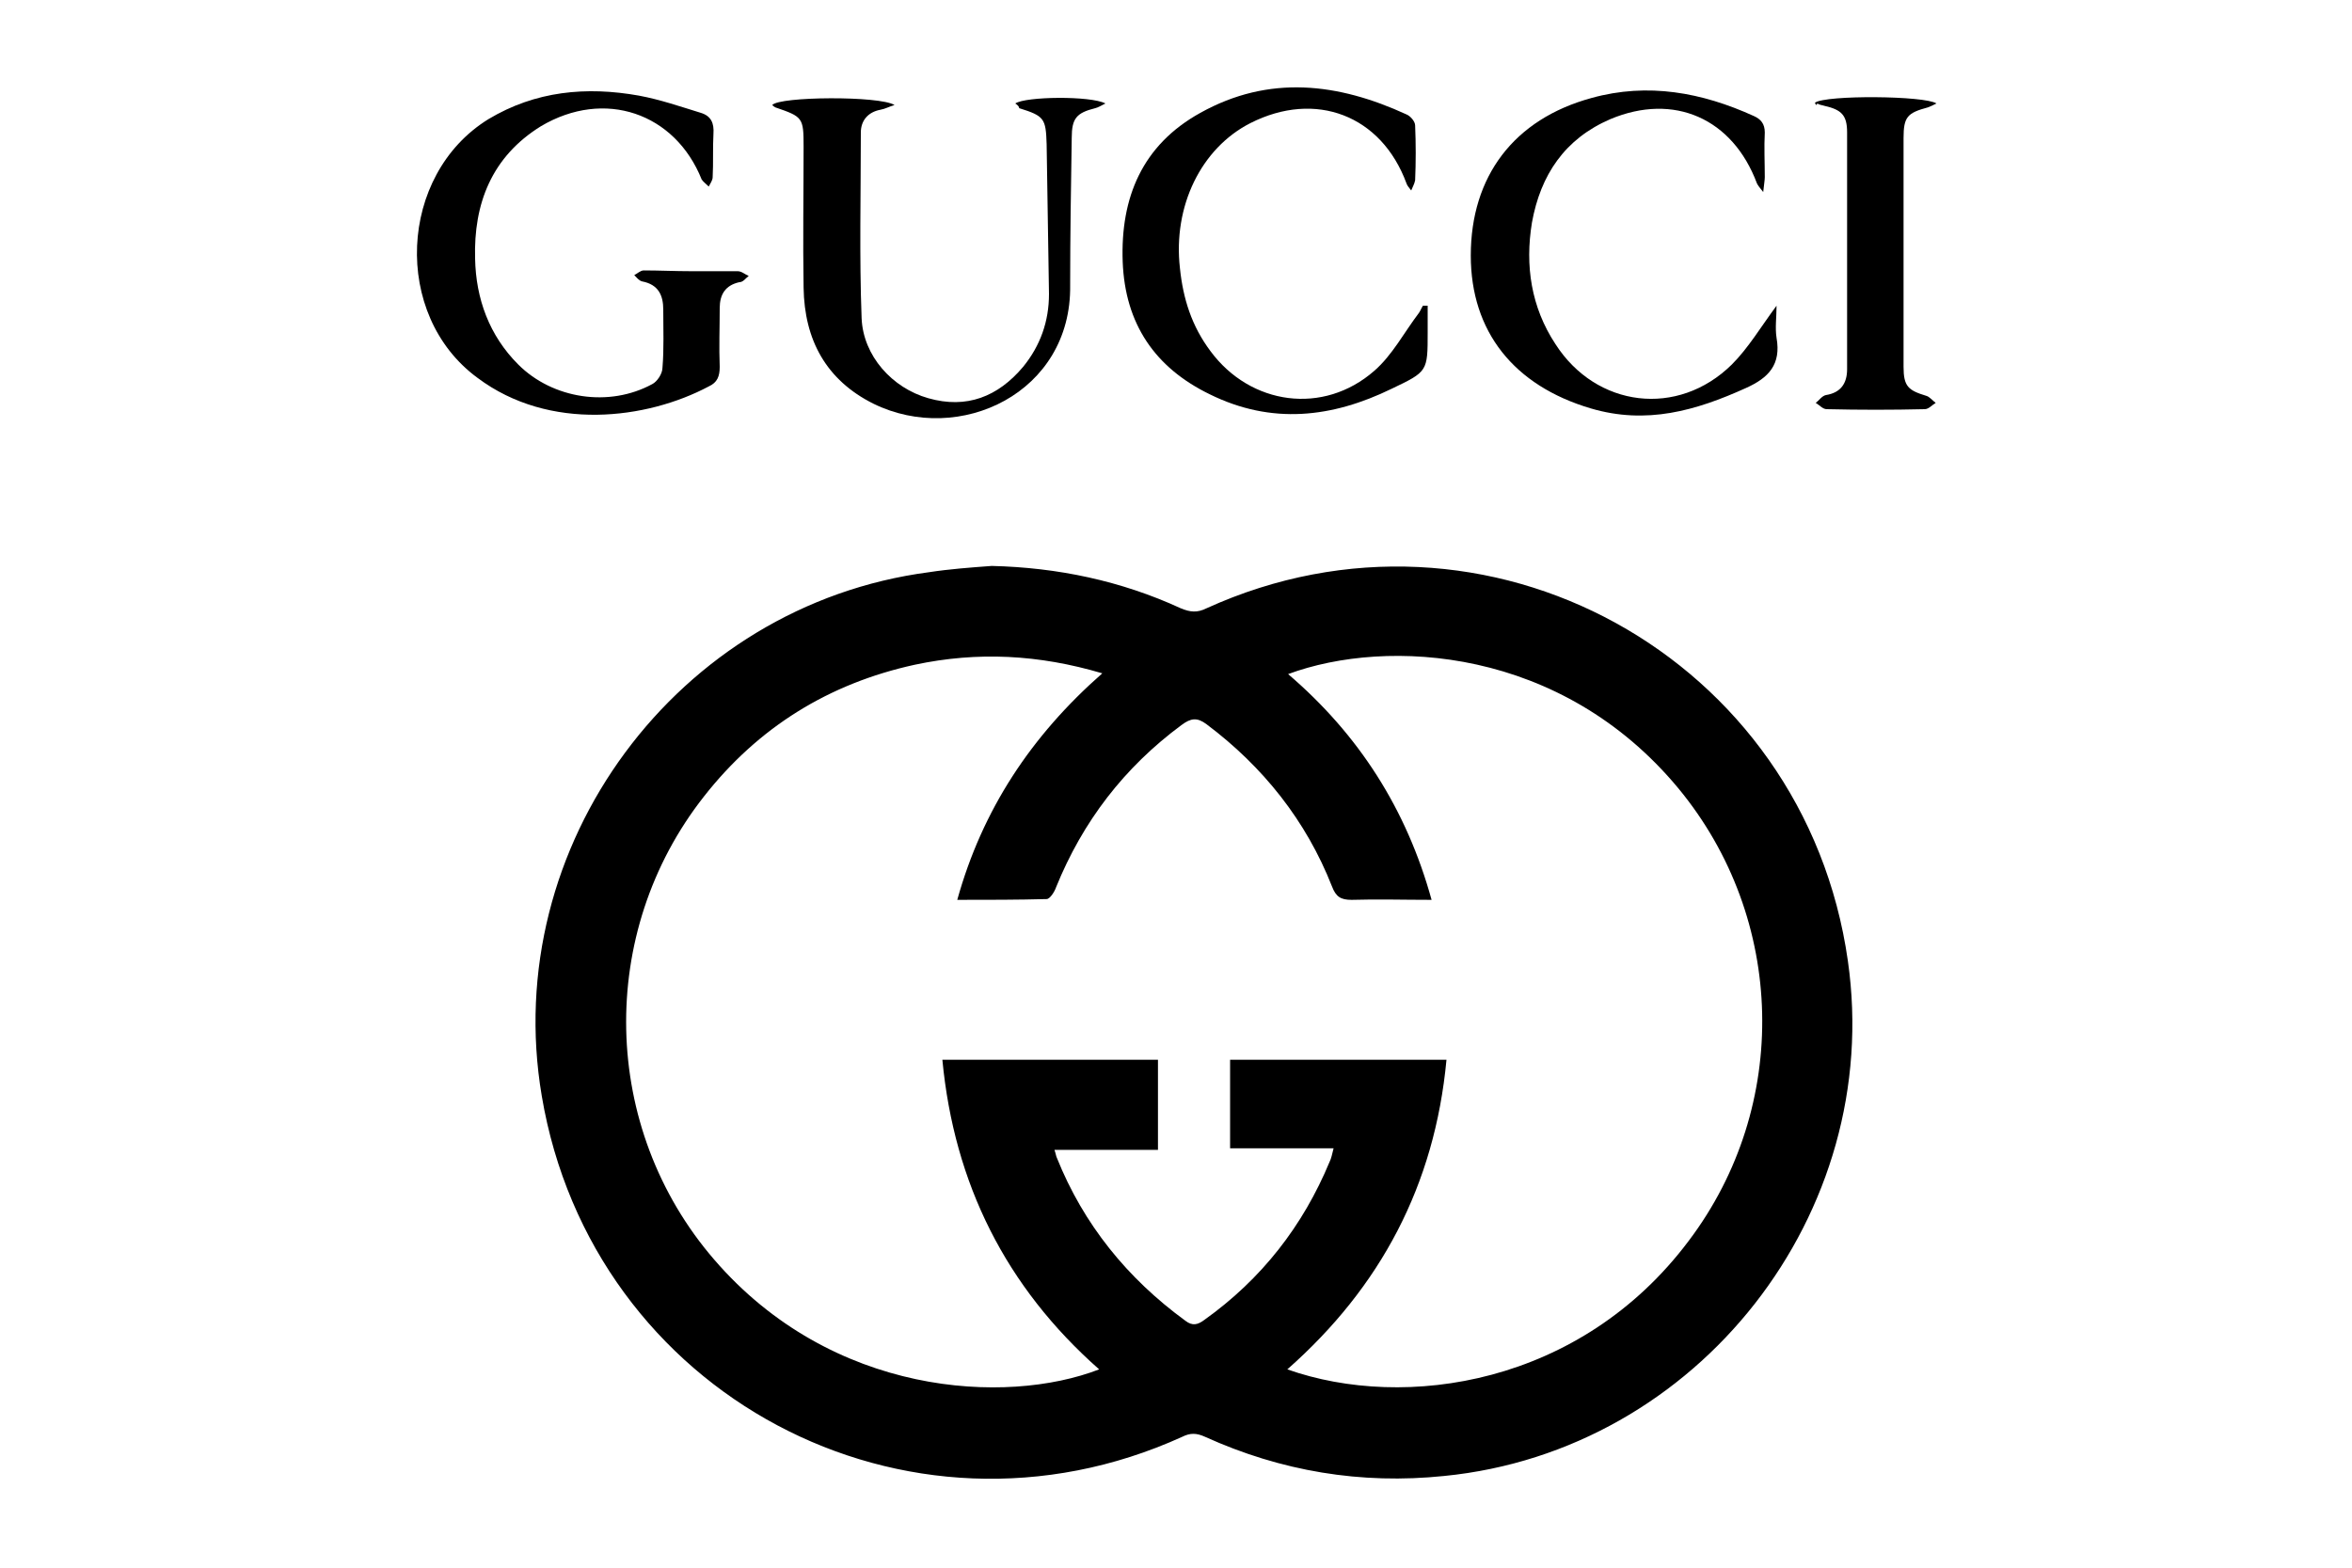
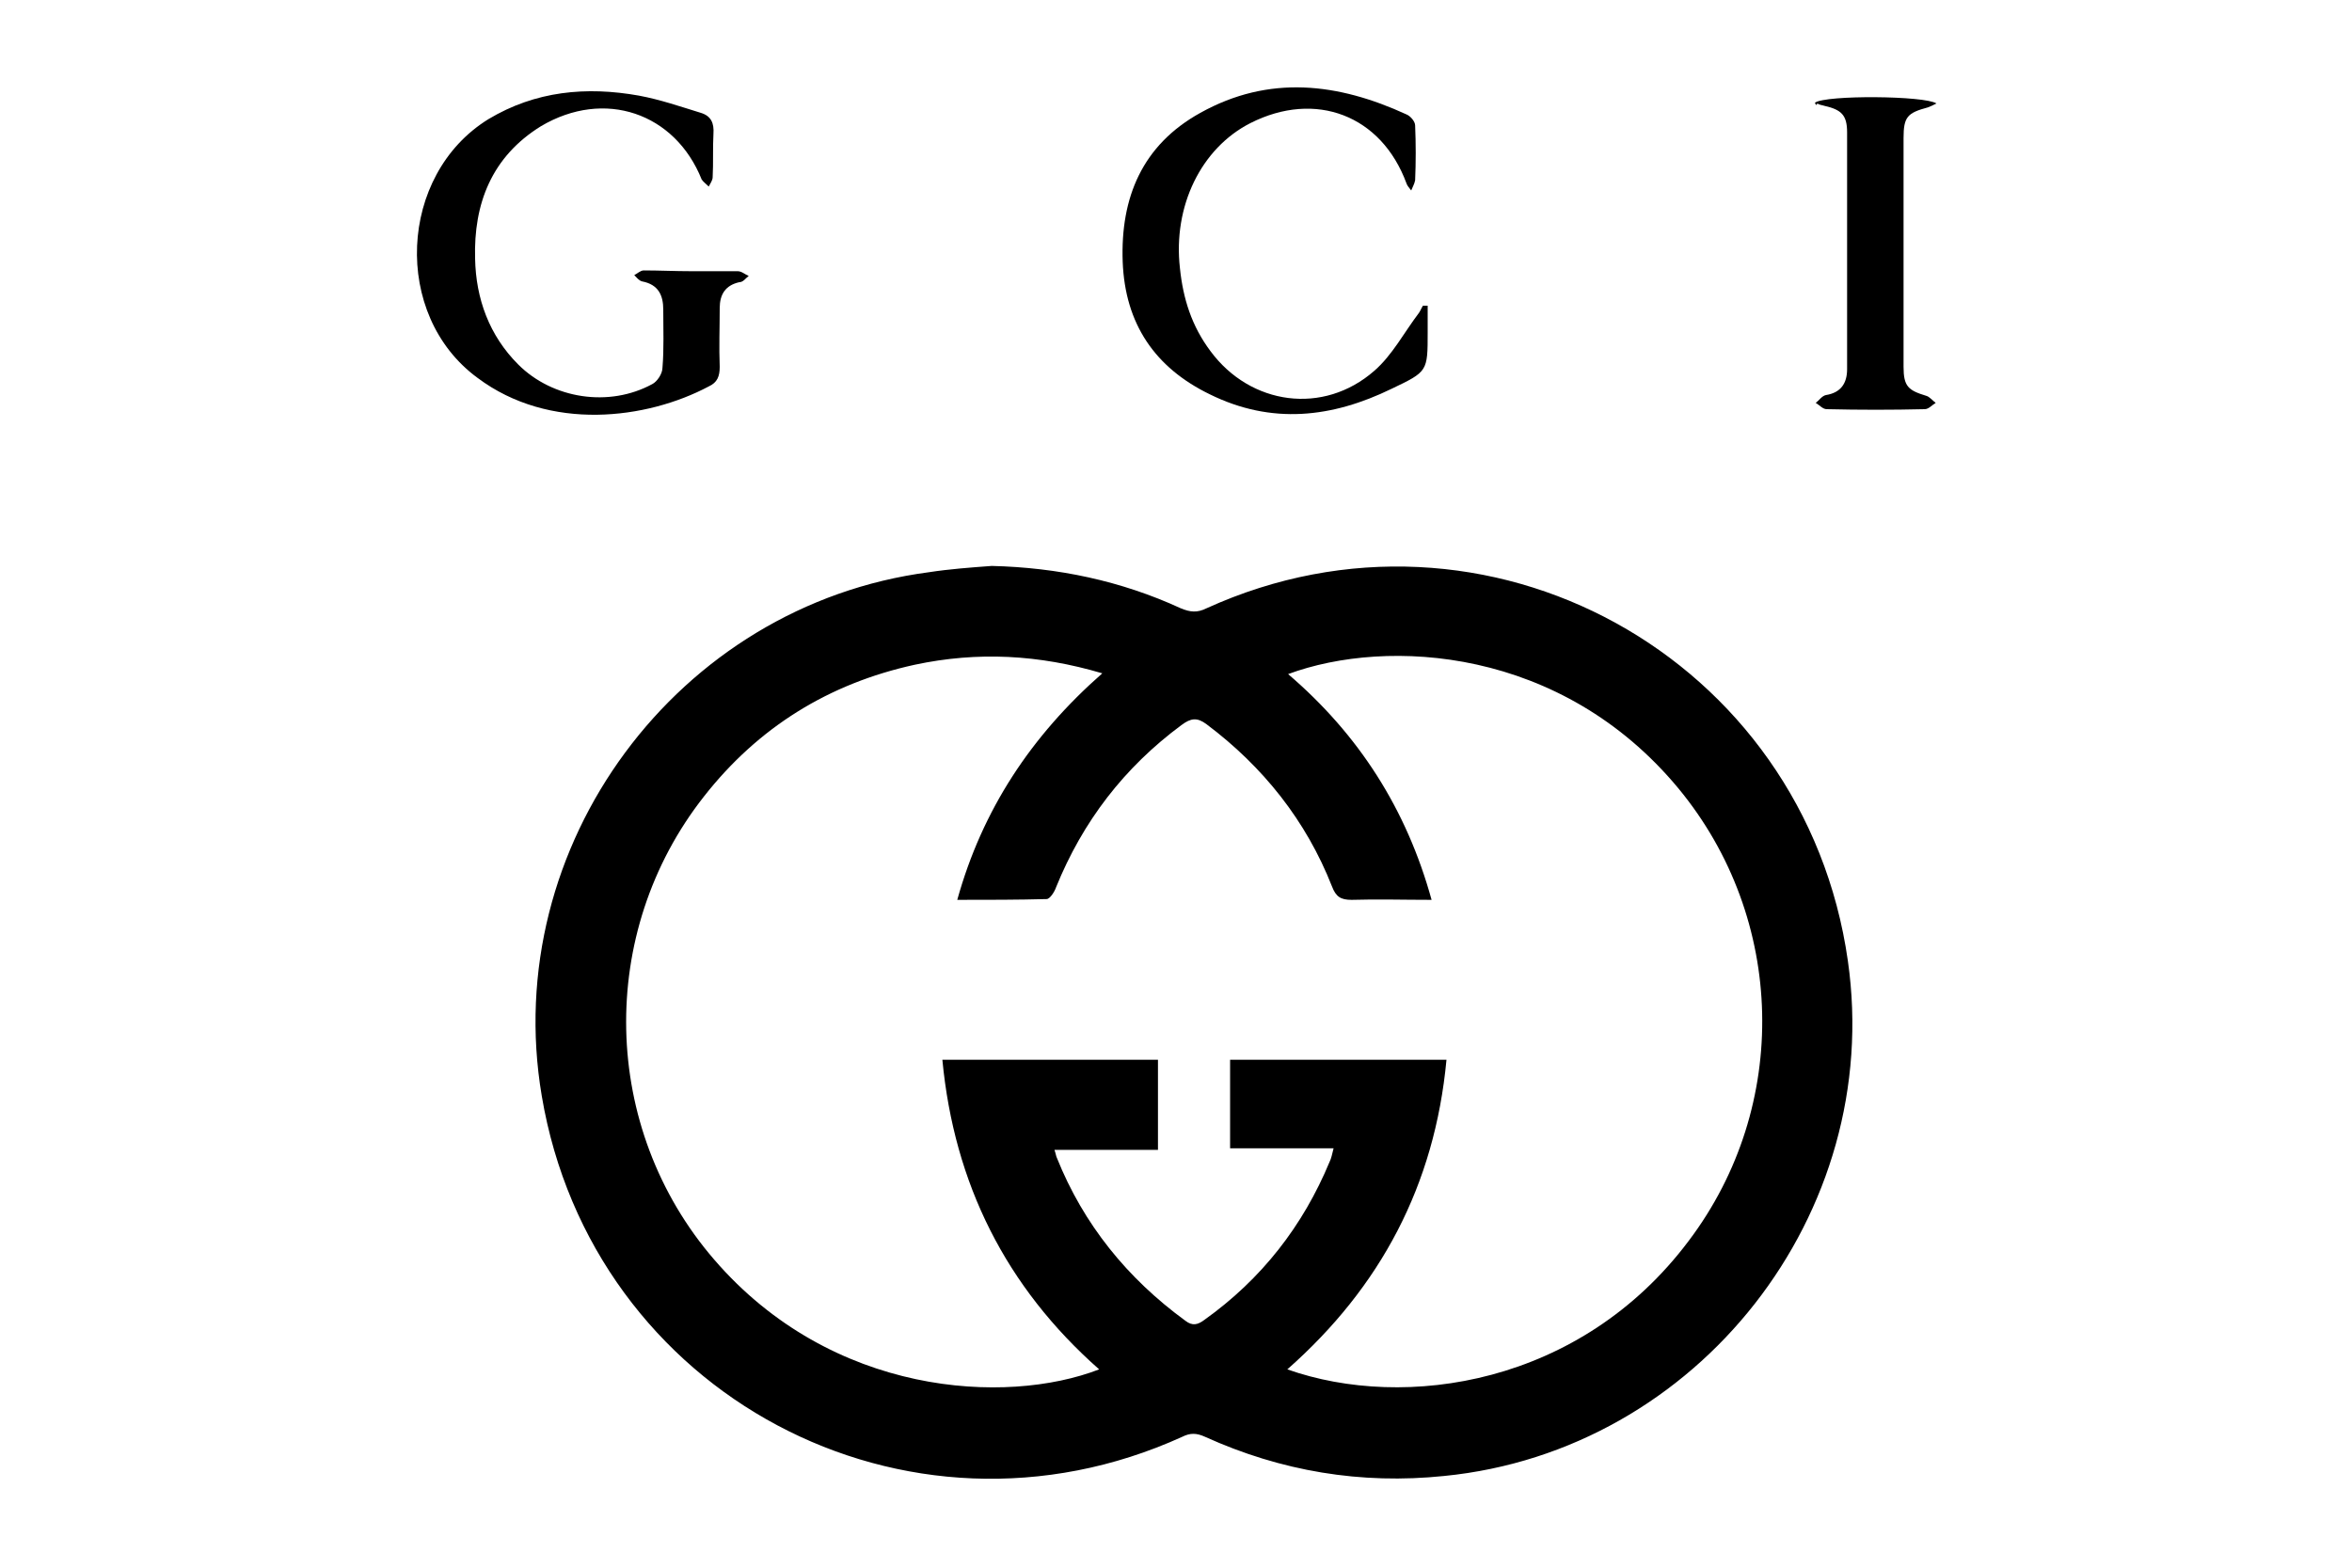
<svg xmlns="http://www.w3.org/2000/svg" xml:space="preserve" style="enable-background:new 0 0 300 200;" viewBox="0 0 300 200" y="0px" x="0px" id="Layer_1" version="1.1">
  <style type="text/css">
	.st0{display:none;}
	.st1{display:inline;}
</style>
  <g class="st0">
    <path d="M57,168.9c0-6.7-0.1-13.2,0.1-19.7c0.1-2.8-0.8-4.5-3.5-5.6c-3.4-1.4-6.7-3-10-4.7c-0.9-0.5-2.2-1.5-2.2-2.3   c0-0.8,1.1-1.9,2.1-2.5c3.7-2.2,7.5-4.4,11.3-6.4c1.9-1,2.7-2.3,2.7-4.5c0.1-13.5,0.3-27,0.5-40.6c0.1-4,4.3-8.3,8.3-8.1   c0.7,0,1.7,0.9,2,1.7c0.4,0.8,0.2,1.9,0.2,2.9c-0.2,11.7-0.5,23.4-0.7,35.2c0,1.1,0.5,2.1,0.8,3.2c1.1-0.3,2.3-0.4,3.2-1   c8.2-5.7,15.3-12.7,20.4-21.3c3.3-5.5,4.3-11.6,3.6-18c-0.8-6.7-5.2-10.4-12.9-11c-5.5-0.4-10.9,0.2-15.9,2.3   c-19.7,8-38.4,17.8-54.8,31.6c-1.2,1-2.2,2.2-3.3,3.1c-0.5,0.4-1.3,1-1.8,0.8c-0.5-0.2-0.9-1.1-1-1.7c-0.6-8.7,1.4-16.1,9.6-21   c18.1-10.7,36.9-19.6,57.7-23.5c6.7-1.3,13.3-0.6,19.4,2.7c9,4.9,12.8,14.5,9.6,25c-1,3.5-2.6,7-4.5,10   c-7.2,11.4-16.3,21.1-28,28.1c-1.9,1.2-2.8,2.5-2.7,4.8c0.1,2.2,0.1,4.3-0.1,6.5c-0.2,2.3,0.7,3.6,2.8,4.6   c11.3,5.4,22.5,10.9,33.8,16.4c4.9,2.4,5.3,7.3,0.5,10.3c-1.2,0.7-3.5,0.3-5-0.3c-9.3-4.3-18.5-8.9-27.8-13.3   c-3.8-1.9-4.5-1.4-4.5,2.9c0,1,0,2,0,3C67,164.8,63.5,168.5,57,168.9z" class="st1" />
    <path d="M226.9,44.2c-0.1,7.2-3.1,13.2-8,18.1c-4.9,4.9-10.6,9.2-16.1,13.5c-3.8,2.9-4.2,4.4-0.6,7.6   c3.8,3.3,7.8,6.4,11.8,9.5c7,5.4,7.6,12.8,1.6,19.4c-6.4,7.1-12.7,14.3-18.9,21.6c-1.7,2-3.1,4.5-4.6,6.7c-1.4,2-3,2.1-4.2,0   c-1.1-2-2.1-4.2-2.8-6.4c-0.9-2.9,0.1-5.3,2.2-7.6c5.3-5.8,10.4-11.7,15.5-17.6c1.2-1.4,2.2-3.1,3-4.8c1.9-3.7,1.3-7.2-1.4-10.2   c-2.5-2.7-5.1-5.3-7.5-8.2c-3.6-4.3-3.3-7.2,0.3-11.5c4.5-5.3,9-10.6,13.1-16.1c3.2-4.4,4.9-9.4,4.6-15c-0.1-1.3-0.3-2.7-0.7-4   c-1.8-5.5-7.6-7.2-11.8-3.2c-2,1.9-3.6,4.3-4.9,6.7c-3.7,6.8-5,14.3-5.3,21.9c-0.6,15.5-0.9,31-1.1,46.5c-0.1,6.1-2,9-8.7,11.8   c-2.2,0.9-2.9,0.1-2.8-2.2c0.6-8.6,1.2-17.2,1.6-25.9c0.6-11.6,0.5-23.3,1.9-34.8c1.4-10.9,6.8-20.3,16-26.9   c4.2-3.1,9-4.8,14.3-5.2c4.2-0.3,7.3,1.5,9.7,4.8C225.6,36,226.9,39.9,226.9,44.2z" class="st1" />
    <path d="M121.3,128.5c-1.5,2.2-2.5,4.1-3.8,5.6c-1.6,1.8-3.3,3.6-5.3,4.9c-2.4,1.5-4.2,1-5.8-1.4   c-1.1-1.5-1.8-3.2-2.9-5.1c-1.8,2.1-3.2,4.2-5.1,5.8c-2.2,2-4.5,4-7,5.3c-3.6,1.8-6.6,0-7.3-4c-1.2-6.4,4.6-17.4,10.5-20   c0.2-0.1,0.3-0.2,0.5-0.2c3.8-0.5,7.5-0.7,10.9-3.2c2.1-1.6,4,0.1,4.7,3c0.6,2.5,1.2,5.1,2.2,7.5c1.1,2.7,3.2,3,4.6,0.5   c2-3.6,3.4-7.5,5.1-11.2c0.6-1.4,1.1-2.9,2.2-3.9c1.8-1.7,3.6-0.9,4,1.6c0.3,2.3,0.4,4.7,0.9,6.9c0.2,1,1.2,2.5,1.9,2.6   c1,0.1,2.5-0.7,3-1.6c1.9-3,3.5-6.3,5.2-9.4c1-1.9,2.1-3.8,3.3-5.6c0.4-0.5,1.5-1,2-0.8c0.5,0.2,0.9,1.2,1.1,1.9   c0.2,0.5,0,1.1,0,1.6c-0.4,19.9-0.7,39.8-1.1,59.7c0,2.4-0.8,3.4-3.4,3.3c-6.4-0.2-6.1,0.9-5.9-5.9c0.2-11.8,0.4-23.6,0.6-35.4   c0-1-0.5-1.9-0.8-2.9c-0.8,0.6-1.6,1.2-2.3,1.9c-1.3,1.4-2.3,3-3.7,4.3c-2.2,2-4.2,1.7-5.9-0.8   C122.9,132.1,122.3,130.5,121.3,128.5z M102.7,125.6c-0.3-0.6-0.4-1.5-0.9-1.7c-0.6-0.2-1.6,0-2.2,0.3c-3.8,2.5-5.9,6.1-6.7,10.6   c-0.1,0.7,0.1,1.9,0.5,2.1c0.5,0.3,1.6,0,2.2-0.4C99.2,133.7,101,129.8,102.7,125.6z" class="st1" />
    <path d="M294,92c-0.1,0.8,0.2,1.7-0.2,2.1c-2.2,2.3-4.2,5-6.8,6.7c-2.8,1.8-5.5,0.6-6.9-2.4c-1-2-1.3-4.3-2.2-6.4   c-0.4-0.9-1.3-1.5-1.9-2.3c-0.7,0.6-1.6,1.2-2,1.9c-2,3.1-3.7,6.4-5.7,9.5c-0.7,1.1-1.8,2.1-2.9,2.8c-2.3,1.6-4.1,0.8-4.9-1.9   c-0.3-0.9-0.5-1.8-1-3.3c-1,1.2-1.7,1.9-2.2,2.6c-1.4,1.8-2.5,3.8-4.1,5.4c-3.1,3.1-6.5,2.6-8.7-1.2c-0.7-1.2-1.3-2.5-2.1-4.1   c-1.9,2.2-3.4,4.3-5.3,6.1c-2.3,2.3-4.6,4.6-7.3,6.3c-3.5,2.2-6.4,0.4-6.7-3.7c-0.7-8.4,6.4-19.6,14.1-22.5   c0.8-0.3,1.6-0.6,2.3-0.6c2.2,0.1,3.9-0.4,5.5-2.1c1.9-1.9,4.2-0.9,4.9,1.7c0.4,1.8,0.5,3.7,0.7,5.6c0.1,1.1,0.3,2.2,0.6,3.2   c0.8,2.8,2.6,3.2,4.4,0.9c1.4-1.8,2.5-4,3.5-6c1.1-2.1,1.8-4.3,2.9-6.4c0.6-1.1,1.2-2.3,2.2-3.1c0.9-0.7,2.4-1.5,3.2-1.2   c0.9,0.3,1.6,1.8,2,2.9c0.3,0.9-0.2,2-0.1,2.9c0.1,0.9,0.5,1.7,0.8,2.6c0.8-0.5,1.9-0.8,2.4-1.5c1.6-2.3,3-4.7,4.5-7.1   c0.9-1.5,1.8-3.8,3.9-2.9c1.5,0.6,2.7,2.4,3.4,4c0.9,2.1,1.2,4.5,1.8,6.8C287.3,92.6,288.6,93.4,294,92z M240.8,92.7   c-1,0.3-1.4,0.4-1.6,0.6c-3.7,2.3-5.9,5.7-6.9,9.9c-0.1,0.5,0.2,1.7,0.4,1.7c0.8,0,2.1,0.1,2.5-0.4c2.3-3.1,4.4-6.3,6.4-9.5   C241.7,94.5,241,93.5,240.8,92.7z" class="st1" />
-     <path d="M164.7,101.1c1.7,1.1,3.8,1.9,5,3.4c1.5,1.9,0.6,4.1-0.6,6.1c-2.2,3.6-6.9,5.7-10.9,5.1c-4-0.7-5.6-3.6-4-7.3   C155.8,104.4,160,101.7,164.7,101.1z" class="st1" />
  </g>
  <g>
    <path d="M126.5,72.2c8.4,0.2,16.5,1.9,24.1,5.4c1.2,0.5,2.1,0.6,3.3,0c35.6-16.2,76.3,6.2,81.8,45c4.6,32.2-19.1,62.5-51.5,65.7   c-10.6,1.1-20.8-0.6-30.5-5c-1.1-0.5-1.9-0.5-2.9,0c-35.2,16-75.3-5.4-81.7-43.5c-5.4-31.9,17.3-62.6,49.4-66.8   C121.1,72.6,123.8,72.4,126.5,72.2z M140.6,85.9c-8.1-2.4-15.9-2.8-23.9-1.1c-11,2.4-20,8-26.9,16.8c-13.7,17.4-13.2,42.3,1.3,59.1   c15,17.4,37.2,18.6,49.1,14c-11.9-10.5-18.5-23.7-20-39.5c9.3,0,18.4,0,27.5,0c0,3.8,0,7.5,0,11.5c-4.5,0-8.8,0-13.2,0   c0.2,0.6,0.2,0.8,0.3,1c3.4,8.5,9,15.4,16.4,20.8c0.9,0.7,1.6,0.5,2.4-0.1c7.3-5.2,12.6-12,16-20.2c0.2-0.4,0.3-0.9,0.5-1.7   c-4.5,0-8.8,0-13.2,0c0-4,0-7.6,0-11.3c9.2,0,18.3,0,27.6,0c-1.5,16-8.4,29-20.3,39.5c15,5.3,37.4,2,51.2-16.4   c13-17.2,12.4-41.1-1.3-57.7c-14.9-18-37.1-19.3-49.8-14.6c9,7.7,15.1,17.2,18.3,28.8c-3.6,0-6.9-0.1-10.2,0c-1.4,0-2-0.4-2.5-1.7   c-3.3-8.4-8.8-15.3-16-20.7c-1.2-0.9-2-0.8-3.2,0.1c-7.3,5.4-12.6,12.3-16,20.7c-0.2,0.6-0.8,1.5-1.2,1.5   c-3.7,0.1-7.4,0.1-11.4,0.1C125.3,103.3,131.5,93.9,140.6,85.9z" />
    <path d="M88.2,34.6c2,0,3.9,0,5.9,0c0.5,0,0.9,0.4,1.4,0.6c-0.4,0.3-0.7,0.8-1.2,0.8c-1.8,0.4-2.5,1.6-2.5,3.3c0,2.5-0.1,5,0,7.5   c0,1.2-0.3,2-1.4,2.5c-7.9,4.2-20.3,5.8-29.5-1.1c-10.9-8-10.1-25.9,1.4-33c6-3.6,12.5-4.2,19.2-3c2.7,0.5,5.3,1.4,7.9,2.2   c1.3,0.4,1.7,1.3,1.6,2.7c-0.1,1.8,0,3.7-0.1,5.5c0,0.4-0.3,0.8-0.5,1.2c-0.3-0.3-0.7-0.6-0.9-0.9c-3.4-8.5-12.4-11.6-20.5-6.8   C62.7,20,60.4,26,60.6,33c0.1,5.1,1.8,9.8,5.5,13.5c4.4,4.4,11.6,5.5,17.1,2.5c0.6-0.3,1.3-1.3,1.3-2.1c0.2-2.4,0.1-4.9,0.1-7.4   c0-1.8-0.6-3.2-2.7-3.6c-0.4-0.1-0.7-0.5-1-0.8c0.4-0.2,0.8-0.6,1.2-0.6C84.1,34.5,86.1,34.6,88.2,34.6z" />
-     <path d="M129.5,13.2c1.3-0.9,9.6-1,11.5,0c-0.6,0.3-0.9,0.5-1.3,0.6c-2.4,0.6-3,1.3-3,3.8c-0.1,6.3-0.2,12.5-0.2,18.8   c0.2,13.7-14.1,20.5-25.1,15.1c-6-3-8.8-8.1-8.9-14.8c-0.1-6,0-12,0-18c0-3.7-0.1-3.8-3.6-5c-0.2-0.1-0.3-0.2-0.4-0.3   c0.9-1.1,13.7-1.2,15.6,0c-0.7,0.2-1.2,0.5-1.8,0.6c-1.6,0.3-2.5,1.4-2.5,2.9c0,7.9-0.2,15.8,0.1,23.7c0.2,4.8,3.9,8.9,8.5,10.2   c4.9,1.4,8.9-0.2,12.1-4c2.2-2.7,3.3-5.8,3.3-9.3c-0.1-6.4-0.2-12.8-0.3-19.1c-0.1-3.3-0.3-3.6-3.5-4.6   C130,13.6,129.8,13.4,129.5,13.2z" />
    <path d="M180,24.3c-0.3-0.4-0.5-0.6-0.6-0.9c-3.2-8.7-11.6-11.9-19.9-7.7c-6.3,3.2-9.9,10.6-9,18.5c0.4,3.9,1.5,7.4,3.9,10.6   c5.1,6.9,14.4,8.2,20.9,2.5c2.3-2,3.8-4.9,5.7-7.4c0.2-0.3,0.3-0.6,0.5-0.9c0.2,0,0.4,0,0.6,0c0,1.1,0,2.3,0,3.4c0,5,0,5-4.6,7.2   c-7.6,3.7-15.3,4.6-23.2,0.7c-7-3.4-10.8-9-11.1-16.9c-0.3-8.2,2.5-14.9,9.9-19c8.8-4.9,17.6-3.8,26.3,0.2c0.5,0.2,1.1,0.9,1.1,1.4   c0.1,2.3,0.1,4.7,0,7C180.4,23.5,180.2,23.8,180,24.3z" />
-     <path d="M224.9,24.5c-0.5-0.6-0.7-0.9-0.8-1.1c-3.1-8.3-10.6-11.6-18.7-8.2c-5.8,2.5-8.9,7.1-10,13.2c-0.9,5.5-0.1,10.8,3,15.5   c5.2,8.1,15.6,9.4,22.5,2.6c2.1-2.1,3.7-4.8,5.7-7.5c0,1.5-0.2,2.8,0,4.1c0.6,3.4-1,5.1-3.9,6.4c-6.4,2.9-12.7,4.7-19.8,2.6   c-9.8-2.9-15.3-9.8-15.3-19.5c0-10.1,5.5-17.4,15.4-20.1c7.2-2,14.1-0.7,20.7,2.3c0.9,0.4,1.4,1,1.4,2.1c-0.1,1.9,0,3.8,0,5.7   C225.1,23,225,23.5,224.9,24.5z" />
    <path d="M231.5,13.1c1.4-1,14-0.9,15.5,0.1c-0.4,0.2-0.8,0.4-1.1,0.5c-2.6,0.7-3.1,1.2-3.1,3.9c0,5.7,0,11.4,0,17.1   c0,4,0,8.1,0,12.1c0,2.5,0.6,3,2.9,3.7c0.4,0.1,0.8,0.6,1.2,0.9c-0.5,0.3-0.9,0.8-1.4,0.8c-4.2,0.1-8.3,0.1-12.5,0   c-0.5,0-0.9-0.5-1.4-0.8c0.4-0.3,0.8-0.9,1.3-1c1.9-0.3,2.7-1.5,2.7-3.3c0-10.1,0-20.1,0-30.2c0-2.2-0.7-2.9-2.9-3.4   c-0.3-0.1-0.6-0.1-0.9-0.3C231.7,13.5,231.6,13.4,231.5,13.1z" />
  </g>
</svg>